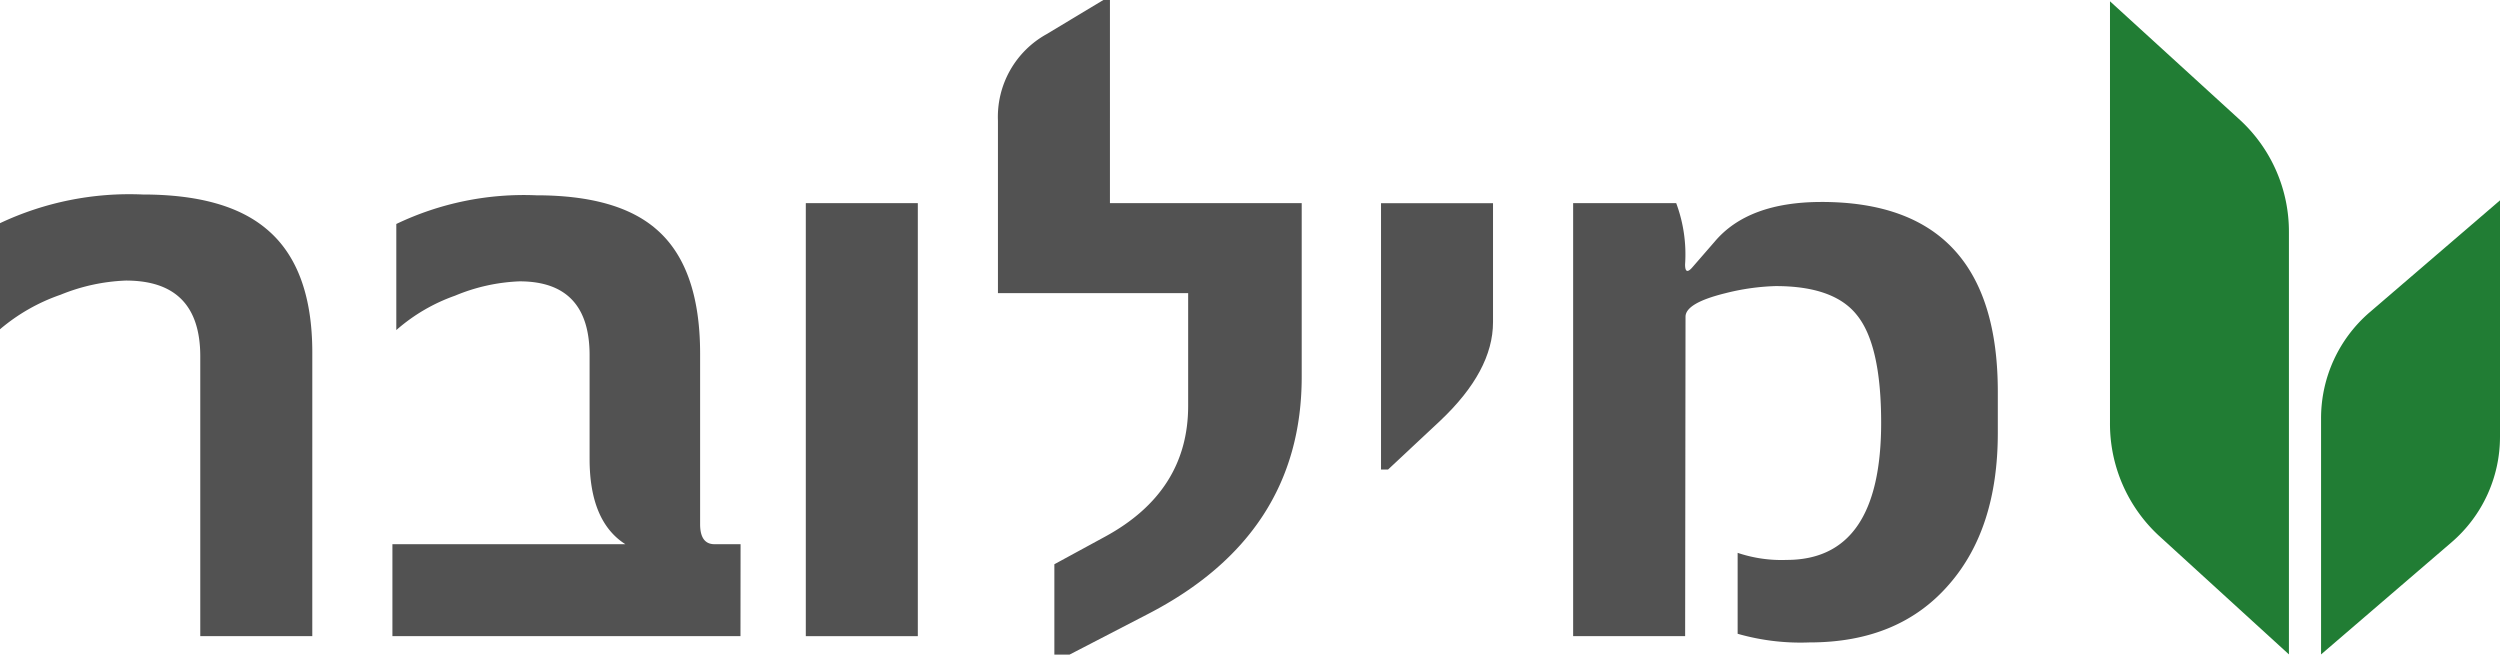
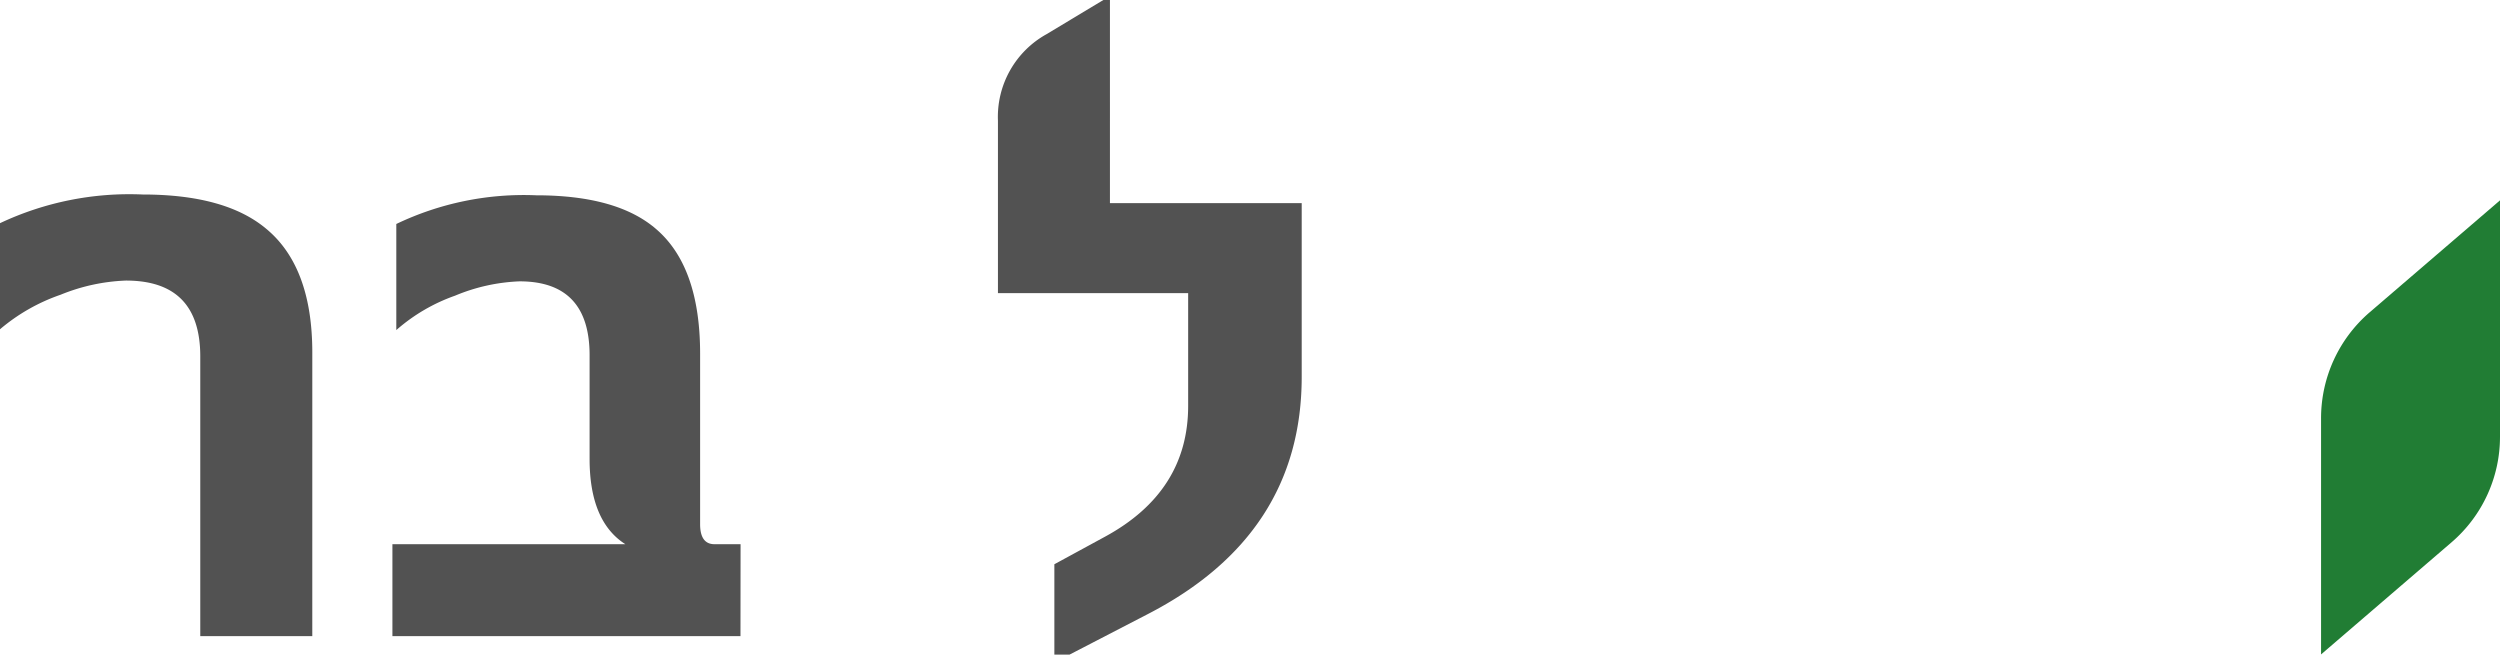
<svg xmlns="http://www.w3.org/2000/svg" width="168.955" height="44.24" viewBox="0 0 168.955 44.24">
  <g id="logo-dark" transform="translate(84.477 22.12)">
    <g id="Group_8660" data-name="Group 8660" transform="translate(-84.477 -22.12)">
      <g id="Group_8658" data-name="Group 8658">
        <g id="Group_8657" data-name="Group 8657">
          <g id="Group_8656" data-name="Group 8656">
            <path id="Path_9439" data-name="Path 9439" d="M21.105,58.025h-7.57V39.118q0-5.125-5.02-5.125a12.9,12.9,0,0,0-4.415.956A12.705,12.705,0,0,0,0,37.285v-7.17a20.512,20.512,0,0,1,9.646-1.938q5.546,0,8.306,2.284,3.154,2.576,3.154,8.392Z" transform="translate(0 -15.032)" fill="#525252" />
            <path id="Path_9440" data-name="Path 9440" d="M80.371,58.086H56.848V51.872H72.592q-2.418-1.54-2.418-5.762V39.1q0-4.992-4.731-4.993a12.494,12.494,0,0,0-4.363.969A12.1,12.1,0,0,0,57.111,37.4v-7.17a19.954,19.954,0,0,1,9.462-1.938q5.466,0,8.1,2.284,2.97,2.549,2.97,8.418V50.517q0,1.354.973,1.354h1.761Z" transform="translate(-30.328 -15.093)" fill="#525252" />
-             <path id="Path_9441" data-name="Path 9441" d="M124.308,58.693h-7.57V29.429h7.57Z" transform="translate(-62.28 -15.7)" fill="#525252" />
            <path id="Path_9442" data-name="Path 9442" d="M165.1,25.466q0,10.675-10.408,16.039l-5.283,2.735h-1.025V38.133l3.417-1.859q5.624-3.054,5.625-8.843V19.81H144.571V8.152a6.385,6.385,0,0,1,3.285-5.842L151.694,0h.446V13.729H165.1Z" transform="translate(-77.128)" fill="#525252" />
-             <path id="Path_9443" data-name="Path 9443" d="M207.636,37.475q0,3.293-3.574,6.665l-3.522,3.293h-.473v-18h7.569Z" transform="translate(-106.735 -15.7)" fill="#525252" />
-             <path id="Path_9444" data-name="Path 9444" d="M256.6,42.085v2.788q0,6.452-3.286,10.223-3.39,3.931-9.435,3.93a15.433,15.433,0,0,1-4.862-.584V52.972a9.254,9.254,0,0,0,3.312.478q6.387,0,6.387-9.268,0-5.285-1.656-7.3-1.551-1.938-5.467-1.938a15.517,15.517,0,0,0-3.391.478q-2.707.664-2.707,1.593L235.469,58.6H227.9V29.338h6.965a9.907,9.907,0,0,1,.6,4.143q0,.771.5.186l1.5-1.726q2.26-2.682,7.228-2.682Q256.6,29.259,256.6,42.085Z" transform="translate(-121.584 -15.61)" fill="#525252" />
          </g>
        </g>
      </g>
      <g id="Group_8659" data-name="Group 8659" transform="translate(142.597 0.087)">
-         <path id="Path_9445" data-name="Path 9445" d="M305.674,28.67V.187l8.832,8.062a10.261,10.261,0,0,1,3.261,7.576v28.5l-8.818-8.049A10.3,10.3,0,0,1,305.674,28.67Z" transform="translate(-305.674 -0.187)" fill="#217d34" />
-         <path id="Path_9446" data-name="Path 9446" d="M339.526,36.6a9.441,9.441,0,0,0-3.274,7.162V59.712l8.832-7.589a9.4,9.4,0,0,0,3.261-7.132V29.025Z" transform="translate(-321.987 -15.572)" fill="#217d34" />
+         <path id="Path_9446" data-name="Path 9446" d="M339.526,36.6a9.441,9.441,0,0,0-3.274,7.162V59.712l8.832-7.589a9.4,9.4,0,0,0,3.261-7.132V29.025" transform="translate(-321.987 -15.572)" fill="#217d34" />
      </g>
    </g>
  </g>
</svg>